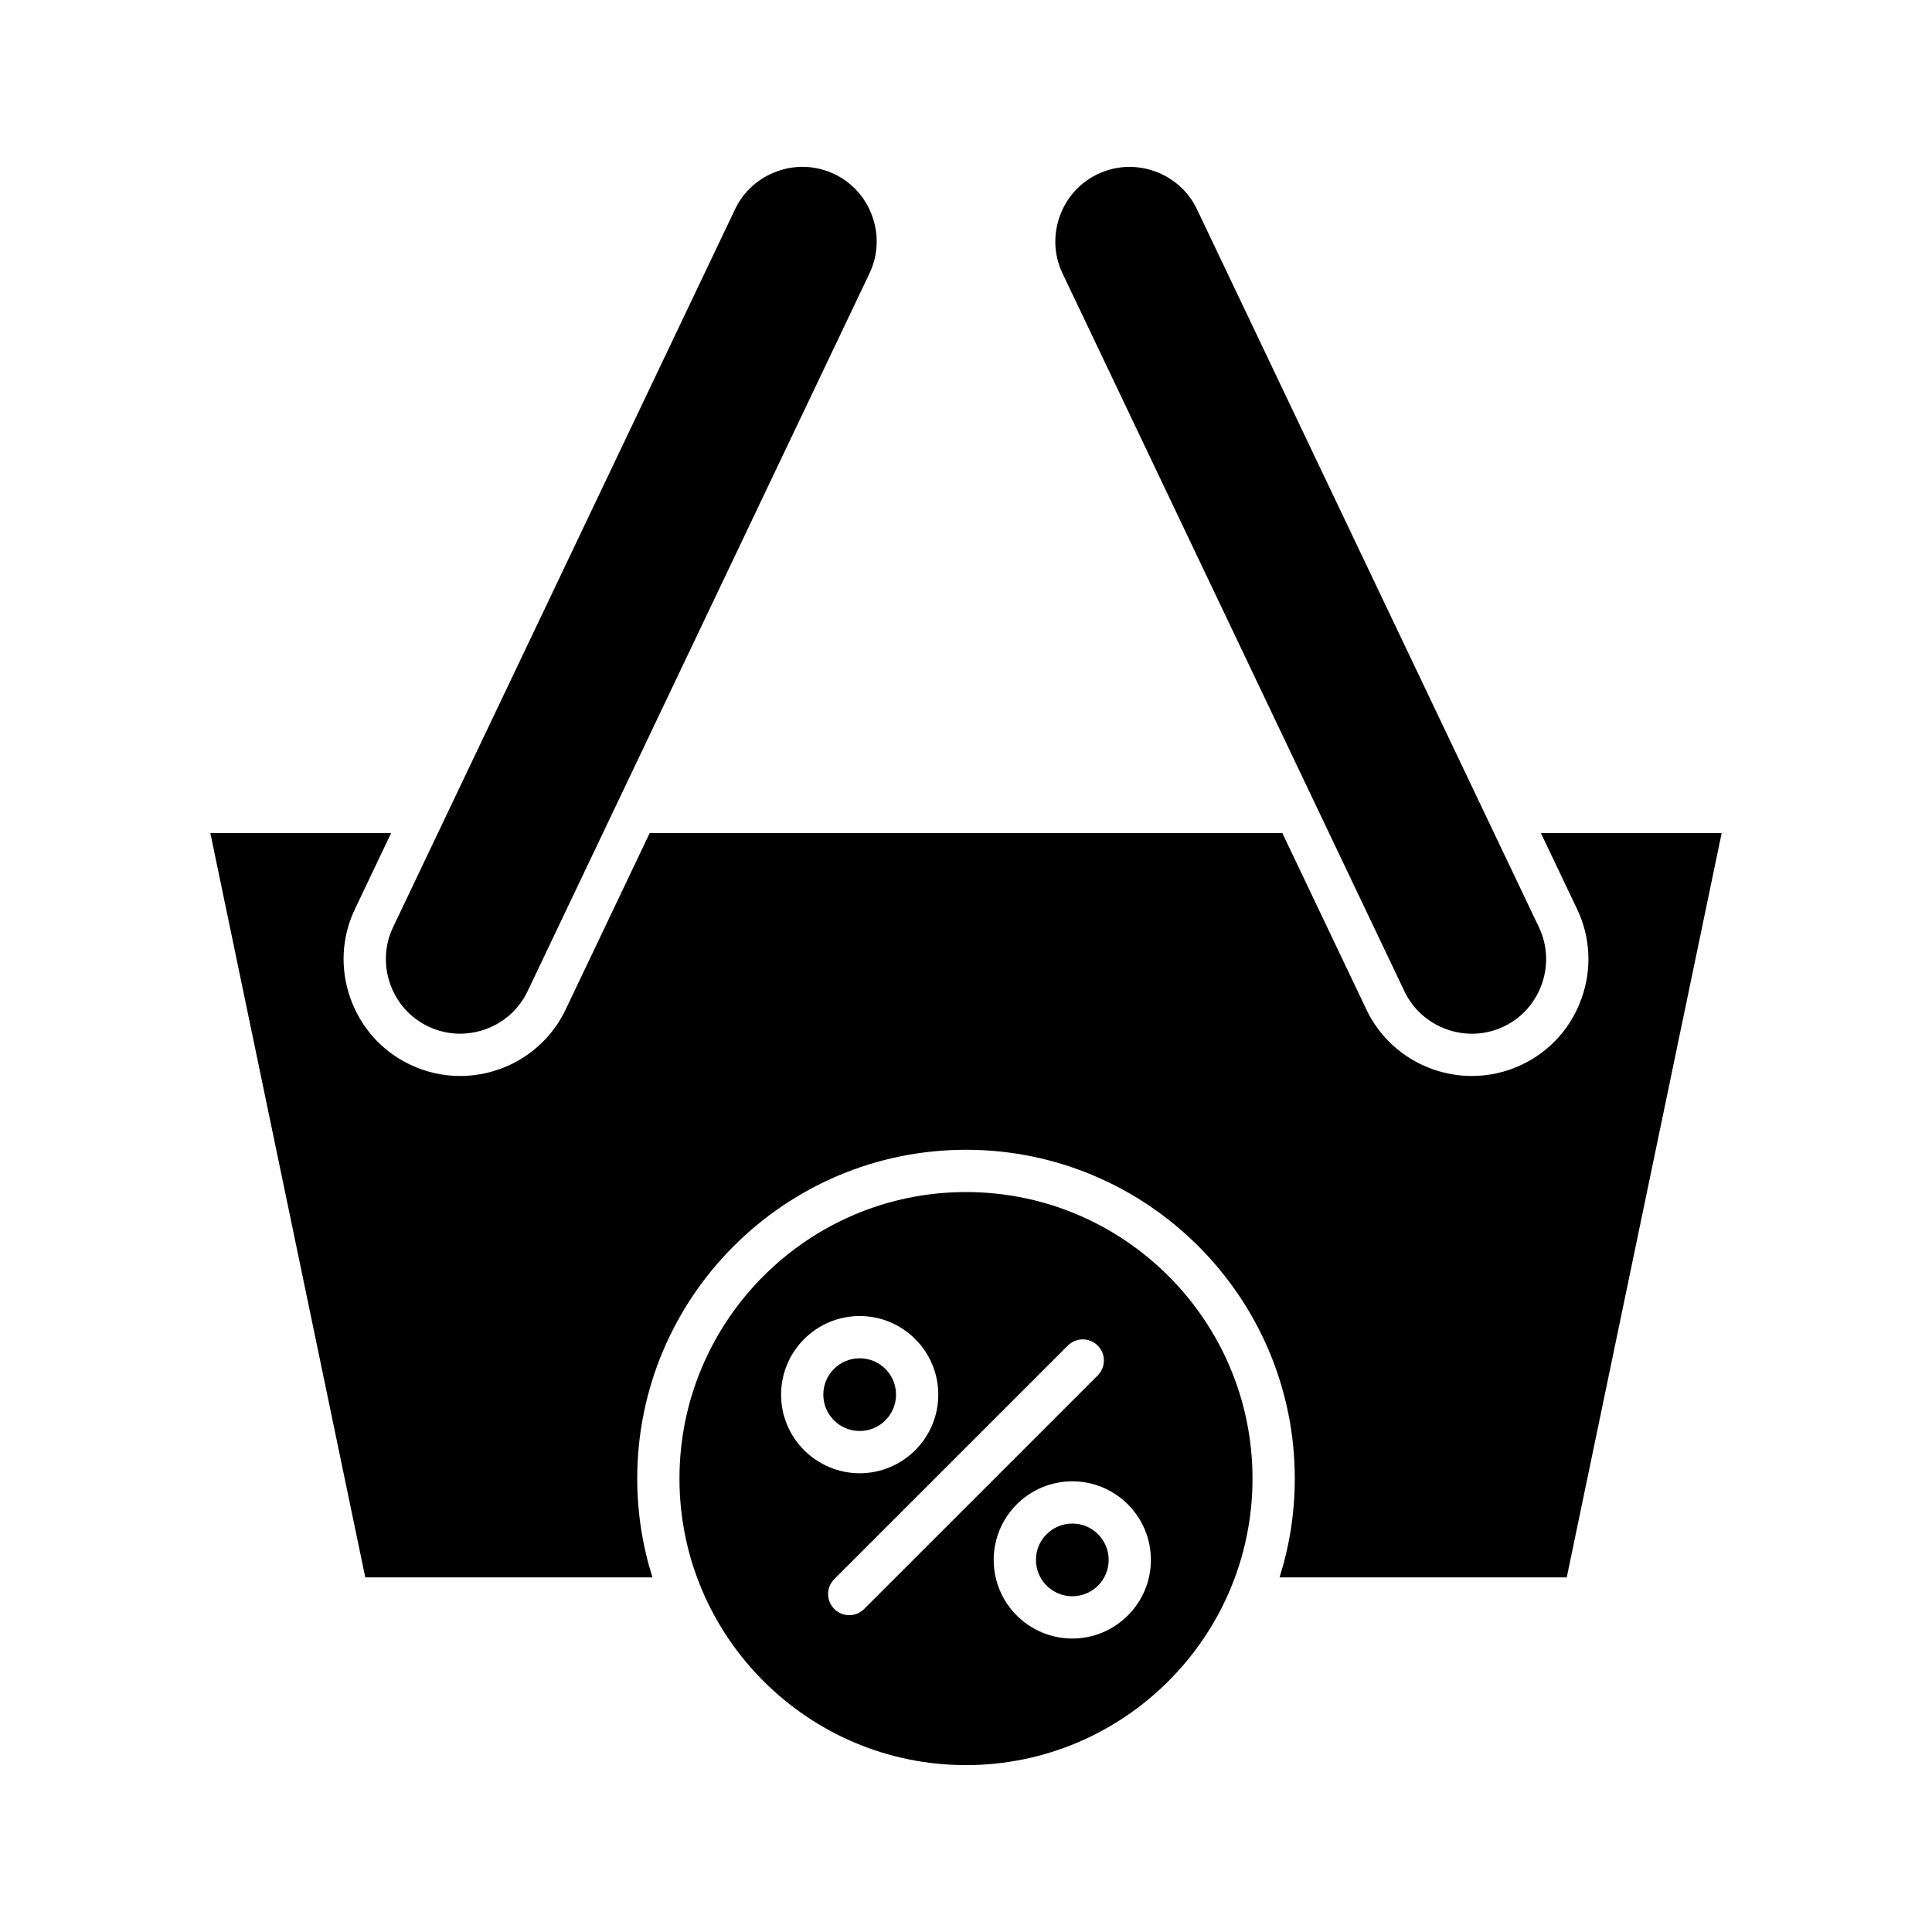
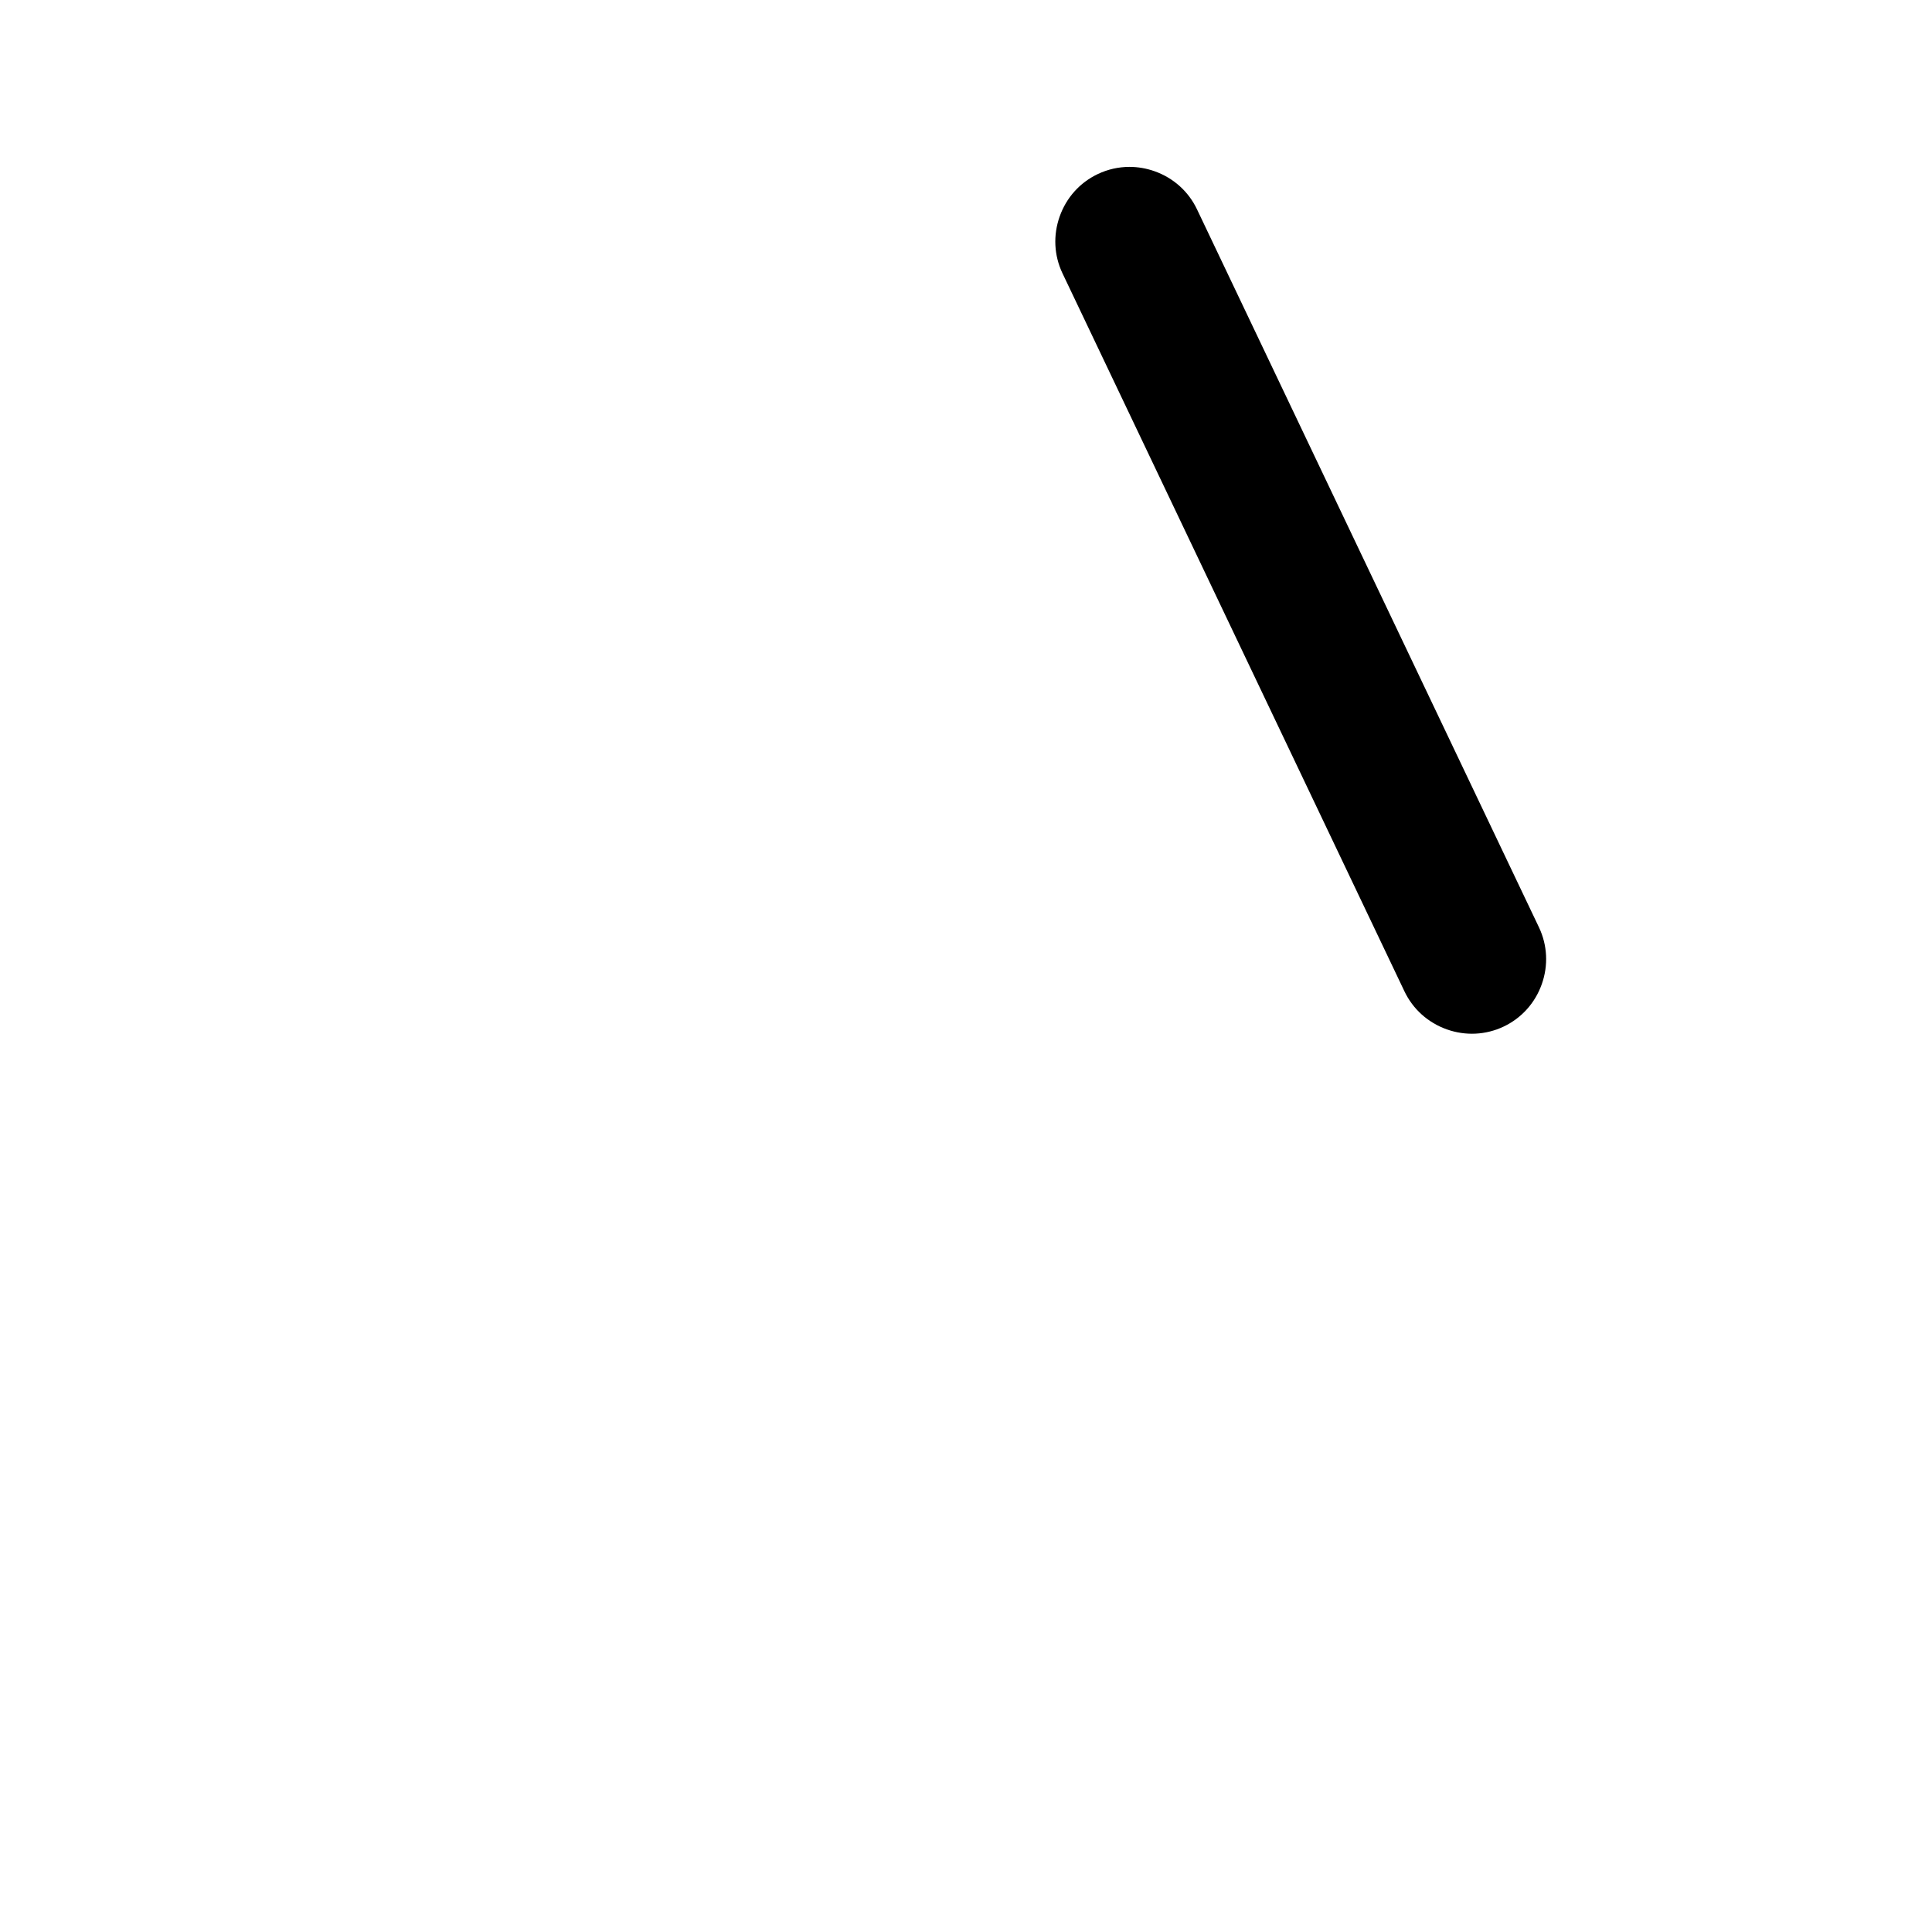
<svg xmlns="http://www.w3.org/2000/svg" fill="#000000" width="800px" height="800px" version="1.1" viewBox="144 144 512 512">
  <g>
    <path d="m516.19 406.71c2.258 4.734 6.25 8.312 11.234 10.086 4.992 1.766 10.344 1.496 15.078-0.754 4.734-2.254 8.316-6.242 10.086-11.23 1.766-4.984 1.496-10.34-0.754-15.074l-90.621-190.27c-2.258-4.738-6.25-8.316-11.234-10.086-2.176-0.773-4.43-1.156-6.66-1.156-2.887 0-5.75 0.641-8.418 1.91-4.734 2.254-8.312 6.242-10.078 11.23-1.77 4.988-1.504 10.34 0.75 15.074z" />
-     <path d="m240.8 562.02h76.109c-2.613-8.27-4.035-17.066-4.035-26.188 0-48.039 39.086-87.129 87.129-87.129 48.039 0 87.129 39.086 87.129 87.129 0 9.125-1.422 17.918-4.035 26.188h76.109l41.055-197.25h-47.91l9.594 20.141c3.547 7.434 3.973 15.828 1.203 23.637-2.773 7.805-8.391 14.051-15.824 17.594-4.281 2.039-8.801 3.004-13.25 3.004-11.566 0-22.68-6.512-27.973-17.629l-22.266-46.746h-167.66l-22.262 46.746c-5.297 11.117-16.41 17.629-27.977 17.629-4.449 0-8.973-0.965-13.25-3.004-7.434-3.543-13.055-9.789-15.828-17.594-2.769-7.805-2.344-16.199 1.203-23.637l9.594-20.141h-47.914z" />
-     <path d="m247.41 404.8c1.77 4.988 5.352 8.977 10.086 11.23 4.731 2.254 10.094 2.523 15.078 0.758 4.984-1.77 8.977-5.352 11.234-10.086l90.621-190.27c2.254-4.734 2.519-10.086 0.75-15.074-1.766-4.992-5.348-8.98-10.082-11.234-2.668-1.27-5.531-1.91-8.418-1.91-2.234 0-4.484 0.387-6.656 1.16-4.984 1.77-8.977 5.348-11.23 10.086l-90.629 190.26c-2.25 4.734-2.519 10.09-0.754 15.074z" />
-     <path d="m381.46 513.59c0 5.324-4.316 9.637-9.637 9.637-5.32 0-9.637-4.312-9.637-9.637 0-5.32 4.316-9.633 9.637-9.633 5.32 0 9.637 4.312 9.637 9.633" />
-     <path d="m437.81 557.39c0 5.324-4.316 9.637-9.637 9.637s-9.637-4.312-9.637-9.637c0-5.32 4.316-9.633 9.637-9.633s9.637 4.312 9.637 9.633" />
-     <path d="m475.93 535.84c0-41.871-34.062-75.934-75.934-75.934-41.867 0-75.93 34.062-75.93 75.934 0 41.867 34.062 75.934 75.934 75.934 41.867 0 75.93-34.066 75.93-75.934zm-26.93 21.555c0 11.484-9.344 20.832-20.828 20.832s-20.832-9.344-20.832-20.832 9.348-20.832 20.832-20.832c11.488 0 20.828 9.348 20.828 20.832zm-98.004-43.801c0-11.488 9.344-20.832 20.828-20.832s20.832 9.344 20.832 20.832c0 11.484-9.348 20.832-20.832 20.832-11.488-0.004-20.828-9.348-20.828-20.832zm18.055 58.441c-1.434 0-2.863-0.547-3.957-1.641-2.188-2.188-2.188-5.731 0-7.914l61.895-61.891c2.188-2.188 5.731-2.188 7.914 0 2.188 2.188 2.188 5.731 0 7.918l-61.895 61.887c-1.09 1.094-2.523 1.641-3.957 1.641z" />
  </g>
</svg>